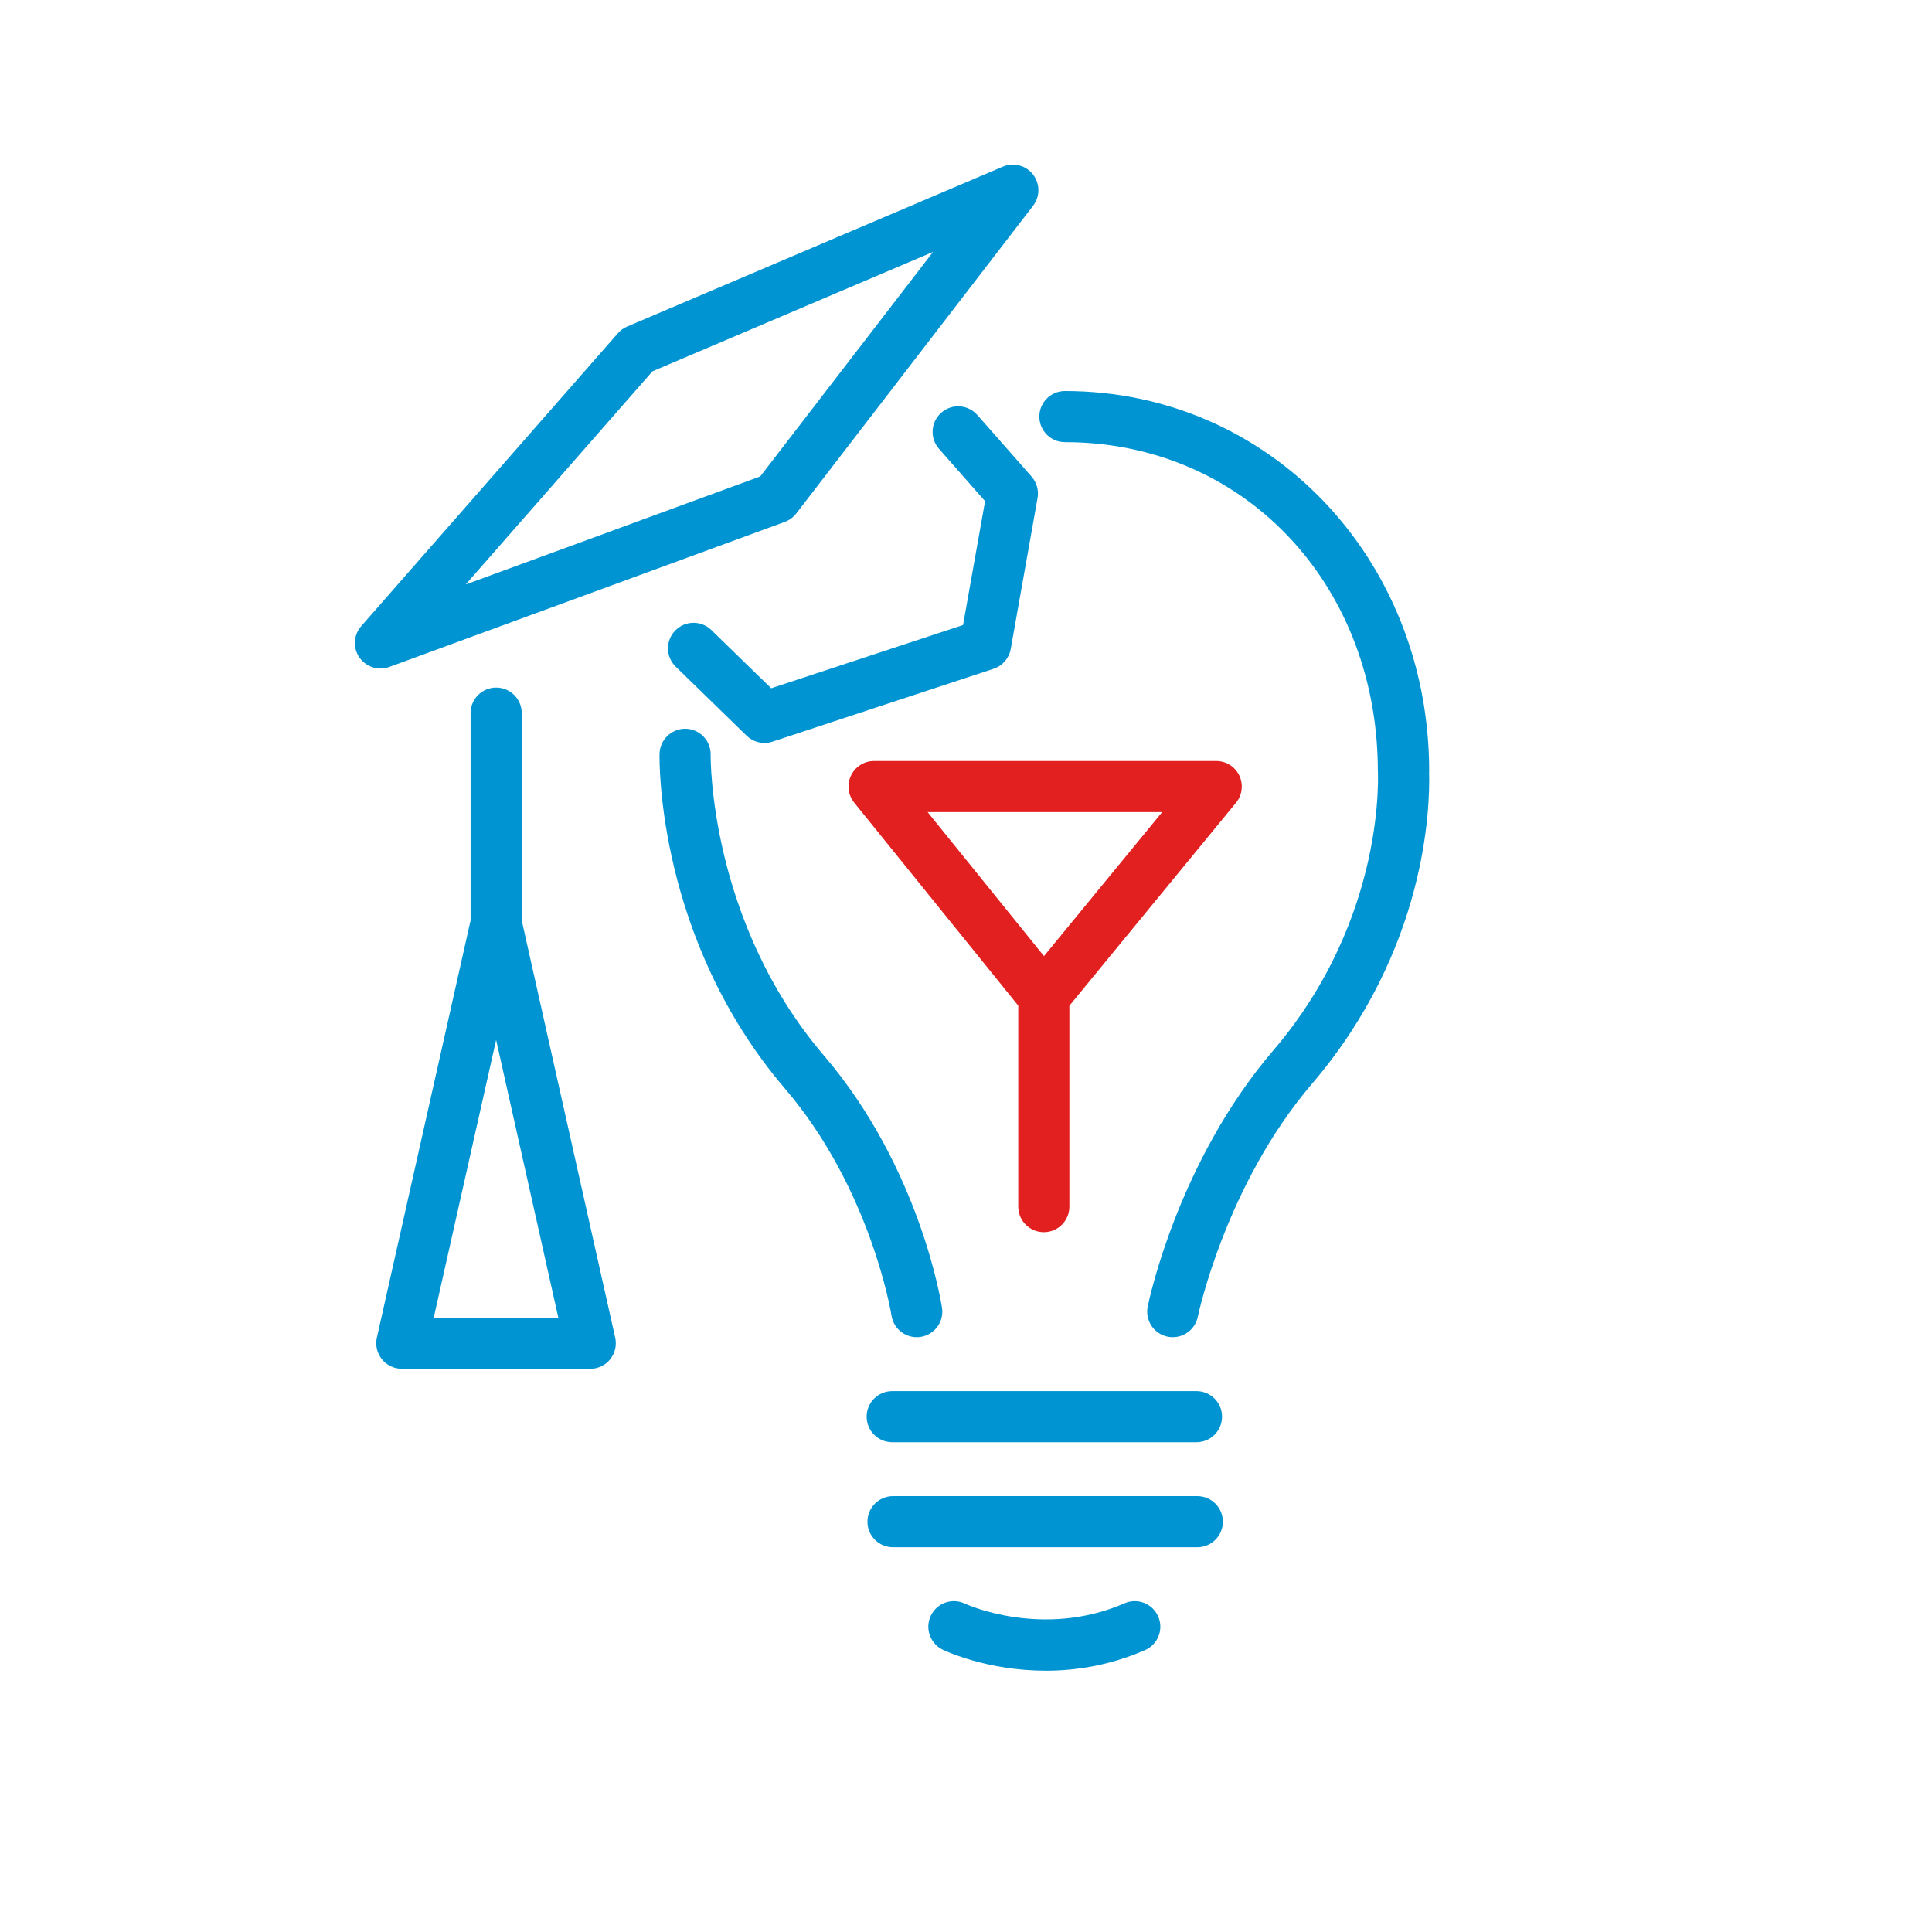
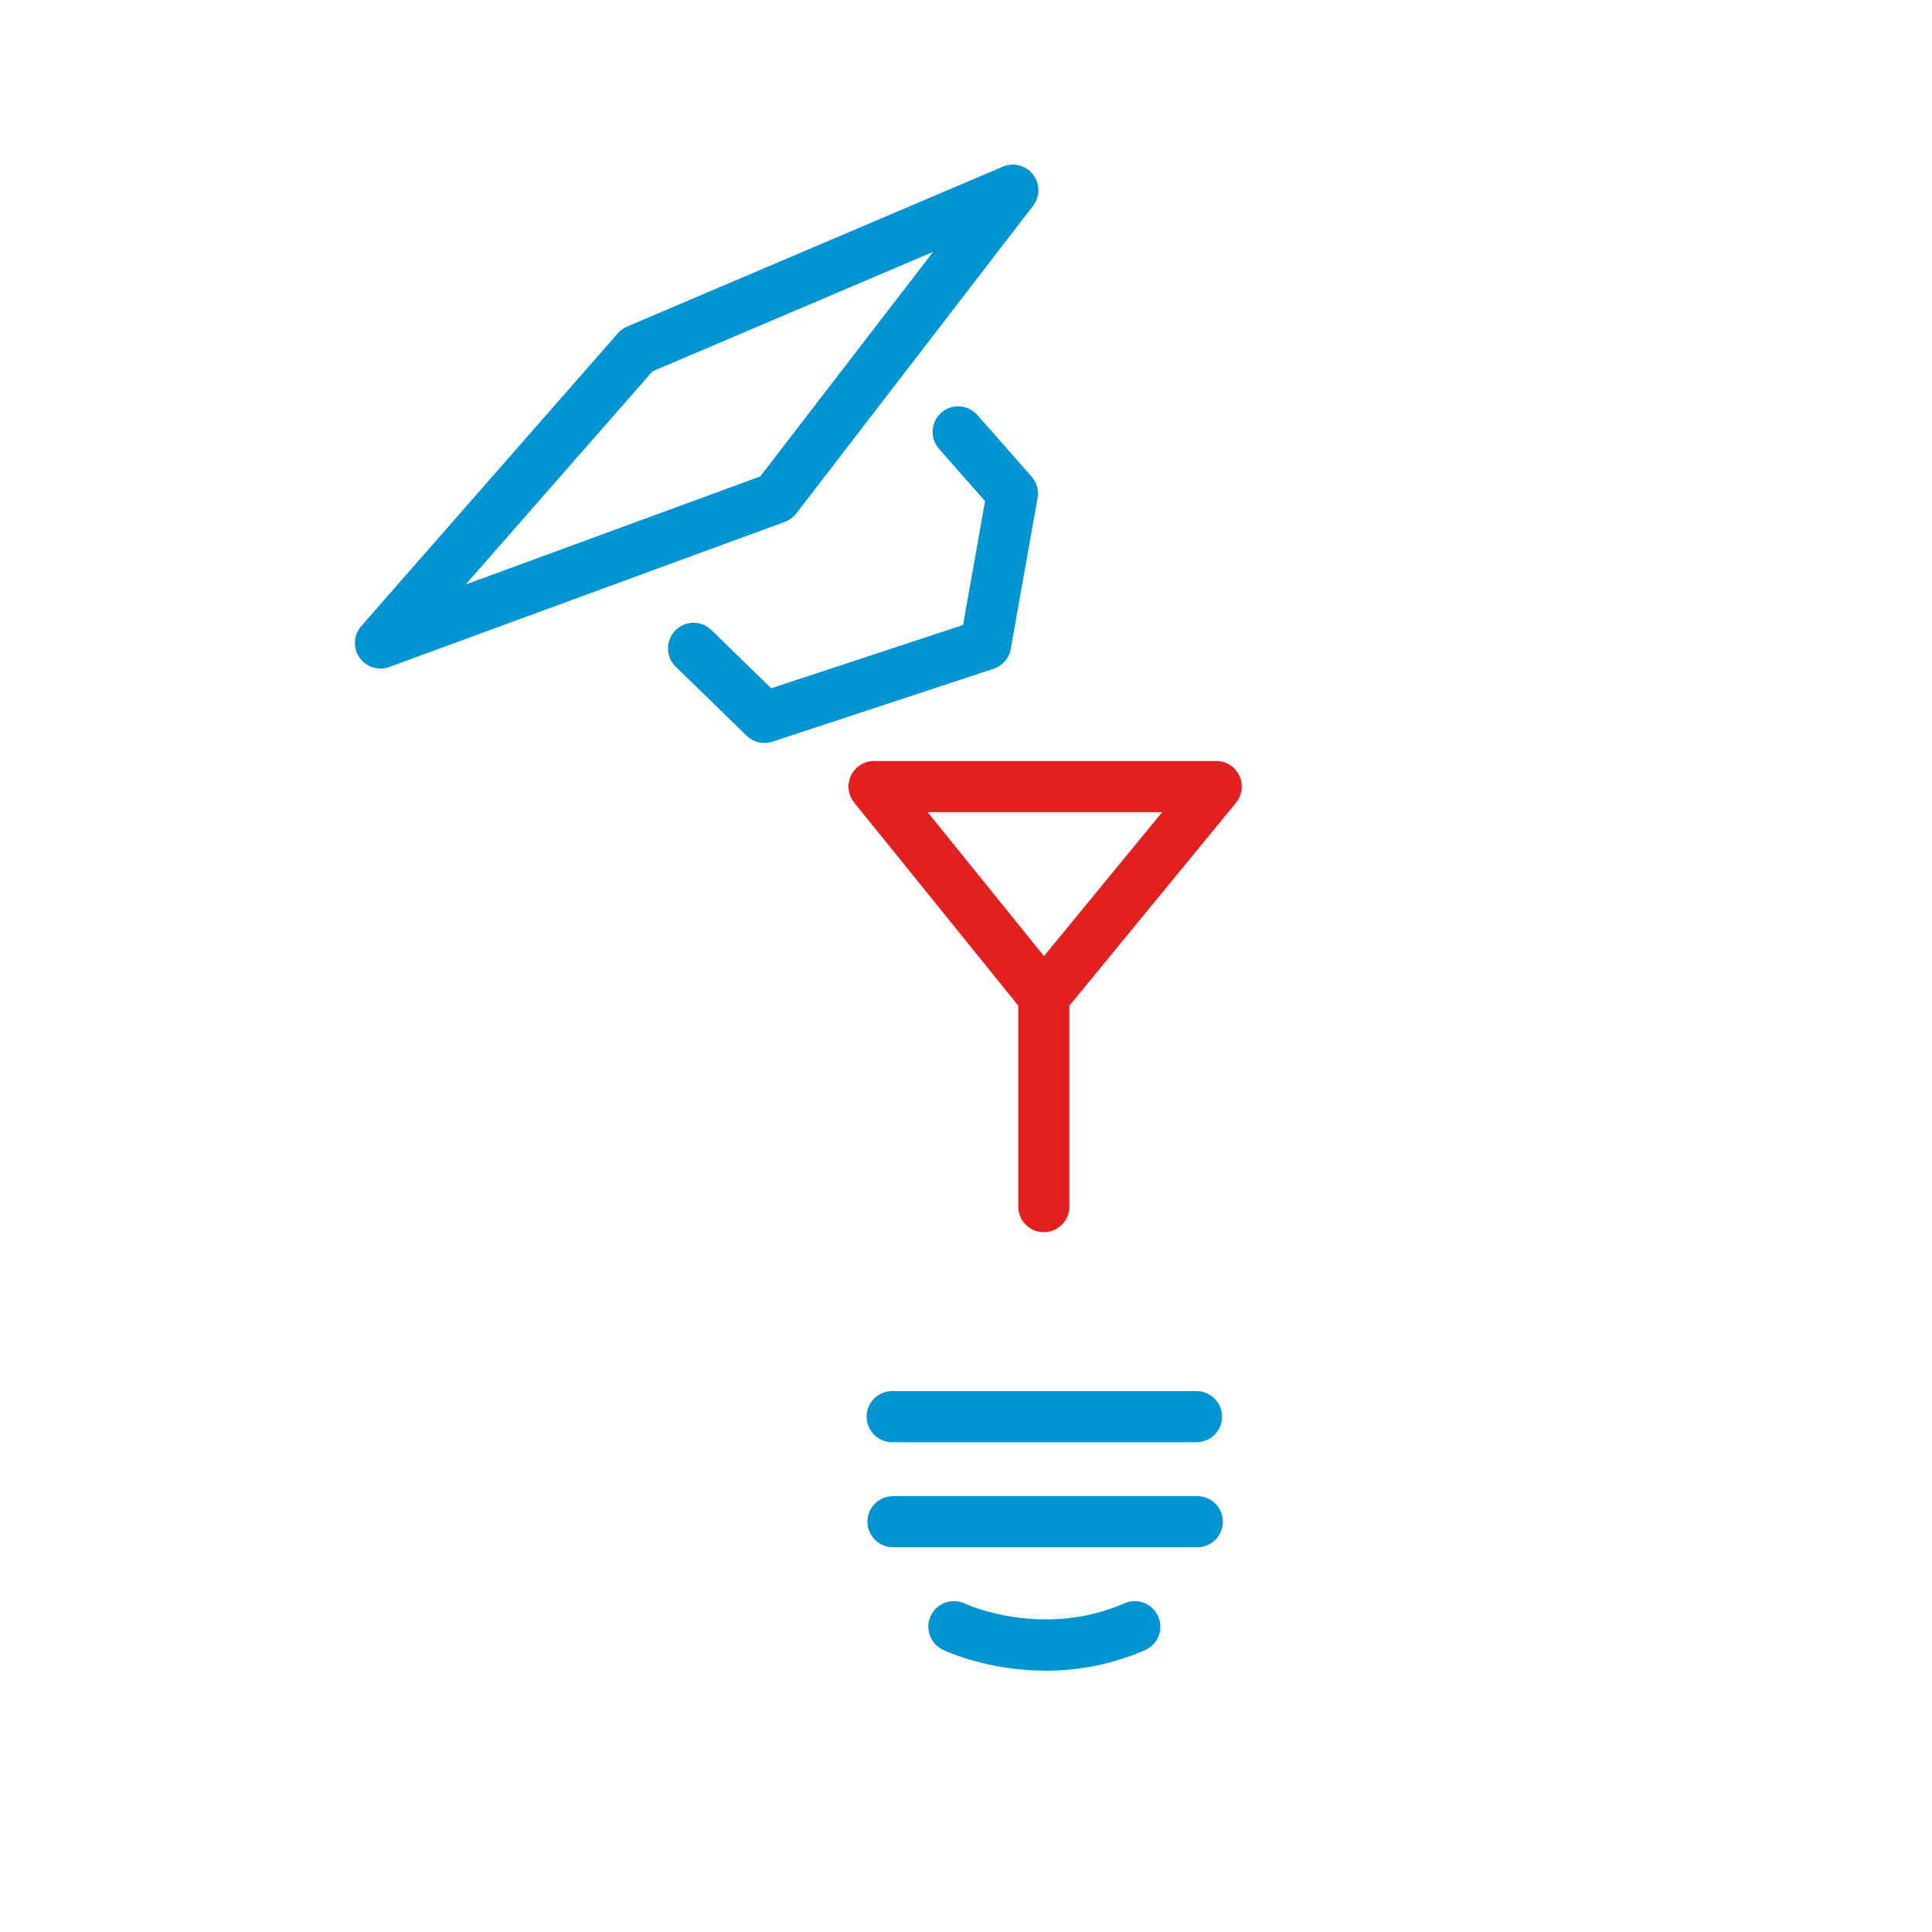
<svg xmlns="http://www.w3.org/2000/svg" id="Ebene_1" data-name="Ebene 1" viewBox="0 0 113.386 113.386">
  <defs>
    <style>
      .cls-1 {
        fill: #e22020;
      }

      .cls-1, .cls-2 {
        stroke-width: 0px;
      }

      .cls-2 {
        fill: #0095d2;
      }
    </style>
  </defs>
  <path class="cls-2" d="m70.267,90.806h-17.857c-.828,0-1.5-.671-1.5-1.5s.672-1.5,1.5-1.5h17.857c.828,0,1.5.671,1.5,1.5s-.672,1.5-1.5,1.5Z" />
  <path class="cls-2" d="m70.22,84.642h-17.858c-.828,0-1.5-.671-1.5-1.5s.672-1.5,1.5-1.5h17.858c.828,0,1.5.671,1.5,1.5s-.672,1.5-1.5,1.5Z" />
-   <path class="cls-2" d="m53.801,78.478c-.727,0-1.366-.53-1.48-1.271-.012-.074-1.196-7.408-6.238-13.301-7.525-8.796-7.385-19.231-7.375-19.671.019-.829.718-1.482,1.533-1.466.827.018,1.483.703,1.467,1.531-.003.129-.092,9.771,6.654,17.656,5.616,6.564,6.873,14.464,6.924,14.797.125.818-.437,1.582-1.255,1.708-.077.012-.153.018-.229.018Z" />
-   <path class="cls-2" d="m83.872,45.323c0-.016.005-.031.005-.047,0-12.52-9.392-22.327-21.38-22.327-.828,0-1.5.671-1.5,1.5s.672,1.5,1.5,1.5c10.381,0,18.221,8.159,18.366,19.023-0.0.041-.006.08-.003.122.006.086.575,8.714-6.142,16.563-5.59,6.535-7.292,14.68-7.361,15.023-.165.812.359,1.602,1.17,1.768.102.021.202.03.301.03.698,0,1.323-.49,1.469-1.2.016-.077,1.631-7.745,6.701-13.671,6.728-7.863,6.933-16.249,6.874-18.285Z" />
  <path class="cls-1" d="m61.26,72.315c-.828,0-1.5-.671-1.5-1.5v-11.796l-9.628-11.914c-.363-.45-.436-1.068-.187-1.589s.775-.854,1.354-.854h20.08c.58,0,1.108.334,1.356.859.247.524.171,1.145-.197,1.593l-9.778,11.911v11.79c0,.829-.672,1.5-1.5,1.5Zm-6.82-24.653l6.829,8.451,6.938-8.451h-13.768Z" />
  <path class="cls-2" d="m61.369,98.05c-3.424,0-5.885-1.156-6.037-1.23-.747-.359-1.061-1.256-.701-2.002.358-.745,1.253-1.059,1.998-.703.098.046,4.56,2.074,9.371-.021.755-.332,1.643.016,1.974.776.331.76-.017,1.644-.776,1.974-2.074.904-4.077,1.207-5.828,1.207Z" />
  <path class="cls-2" d="m44.864,43.602c-.385,0-.762-.148-1.047-.425l-4.161-4.052c-.593-.578-.605-1.528-.027-2.121.578-.593,1.527-.606,2.121-.028l3.509,3.417,11.261-3.711,1.292-7.27-2.705-3.073c-.547-.622-.487-1.57.135-2.117.623-.548,1.569-.487,2.117.135l3.183,3.615c.302.343.431.804.351,1.254l-1.575,8.862c-.097.543-.483.989-1.007,1.162l-12.976,4.277c-.154.05-.312.075-.47.075Z" />
  <path class="cls-2" d="m22.328,39.235c-.483,0-.951-.234-1.236-.651-.389-.565-.344-1.322.108-1.837l15.062-17.188c.148-.169.333-.303.54-.392l22.052-9.385c.629-.267,1.357-.077,1.774.462.417.54.418,1.292.002,1.833l-13.898,18.058c-.173.225-.405.396-.672.493l-23.215,8.516c-.169.062-.344.092-.517.092Zm15.964-17.442l-10.961,12.509,17.288-6.342,10.142-13.176-16.469,7.009Z" />
-   <path class="cls-2" d="m34.642,80.332h-11.06c-.456,0-.887-.207-1.171-.562-.285-.356-.393-.822-.293-1.266l5.501-24.491v-12.16c0-.829.672-1.5,1.5-1.5s1.5.671,1.5,1.5v12.161l5.486,24.491c.1.445-.009.91-.293,1.266-.285.355-.716.562-1.171.562Zm-9.186-3h7.312l-3.651-16.3-3.661,16.3Z" />
</svg>